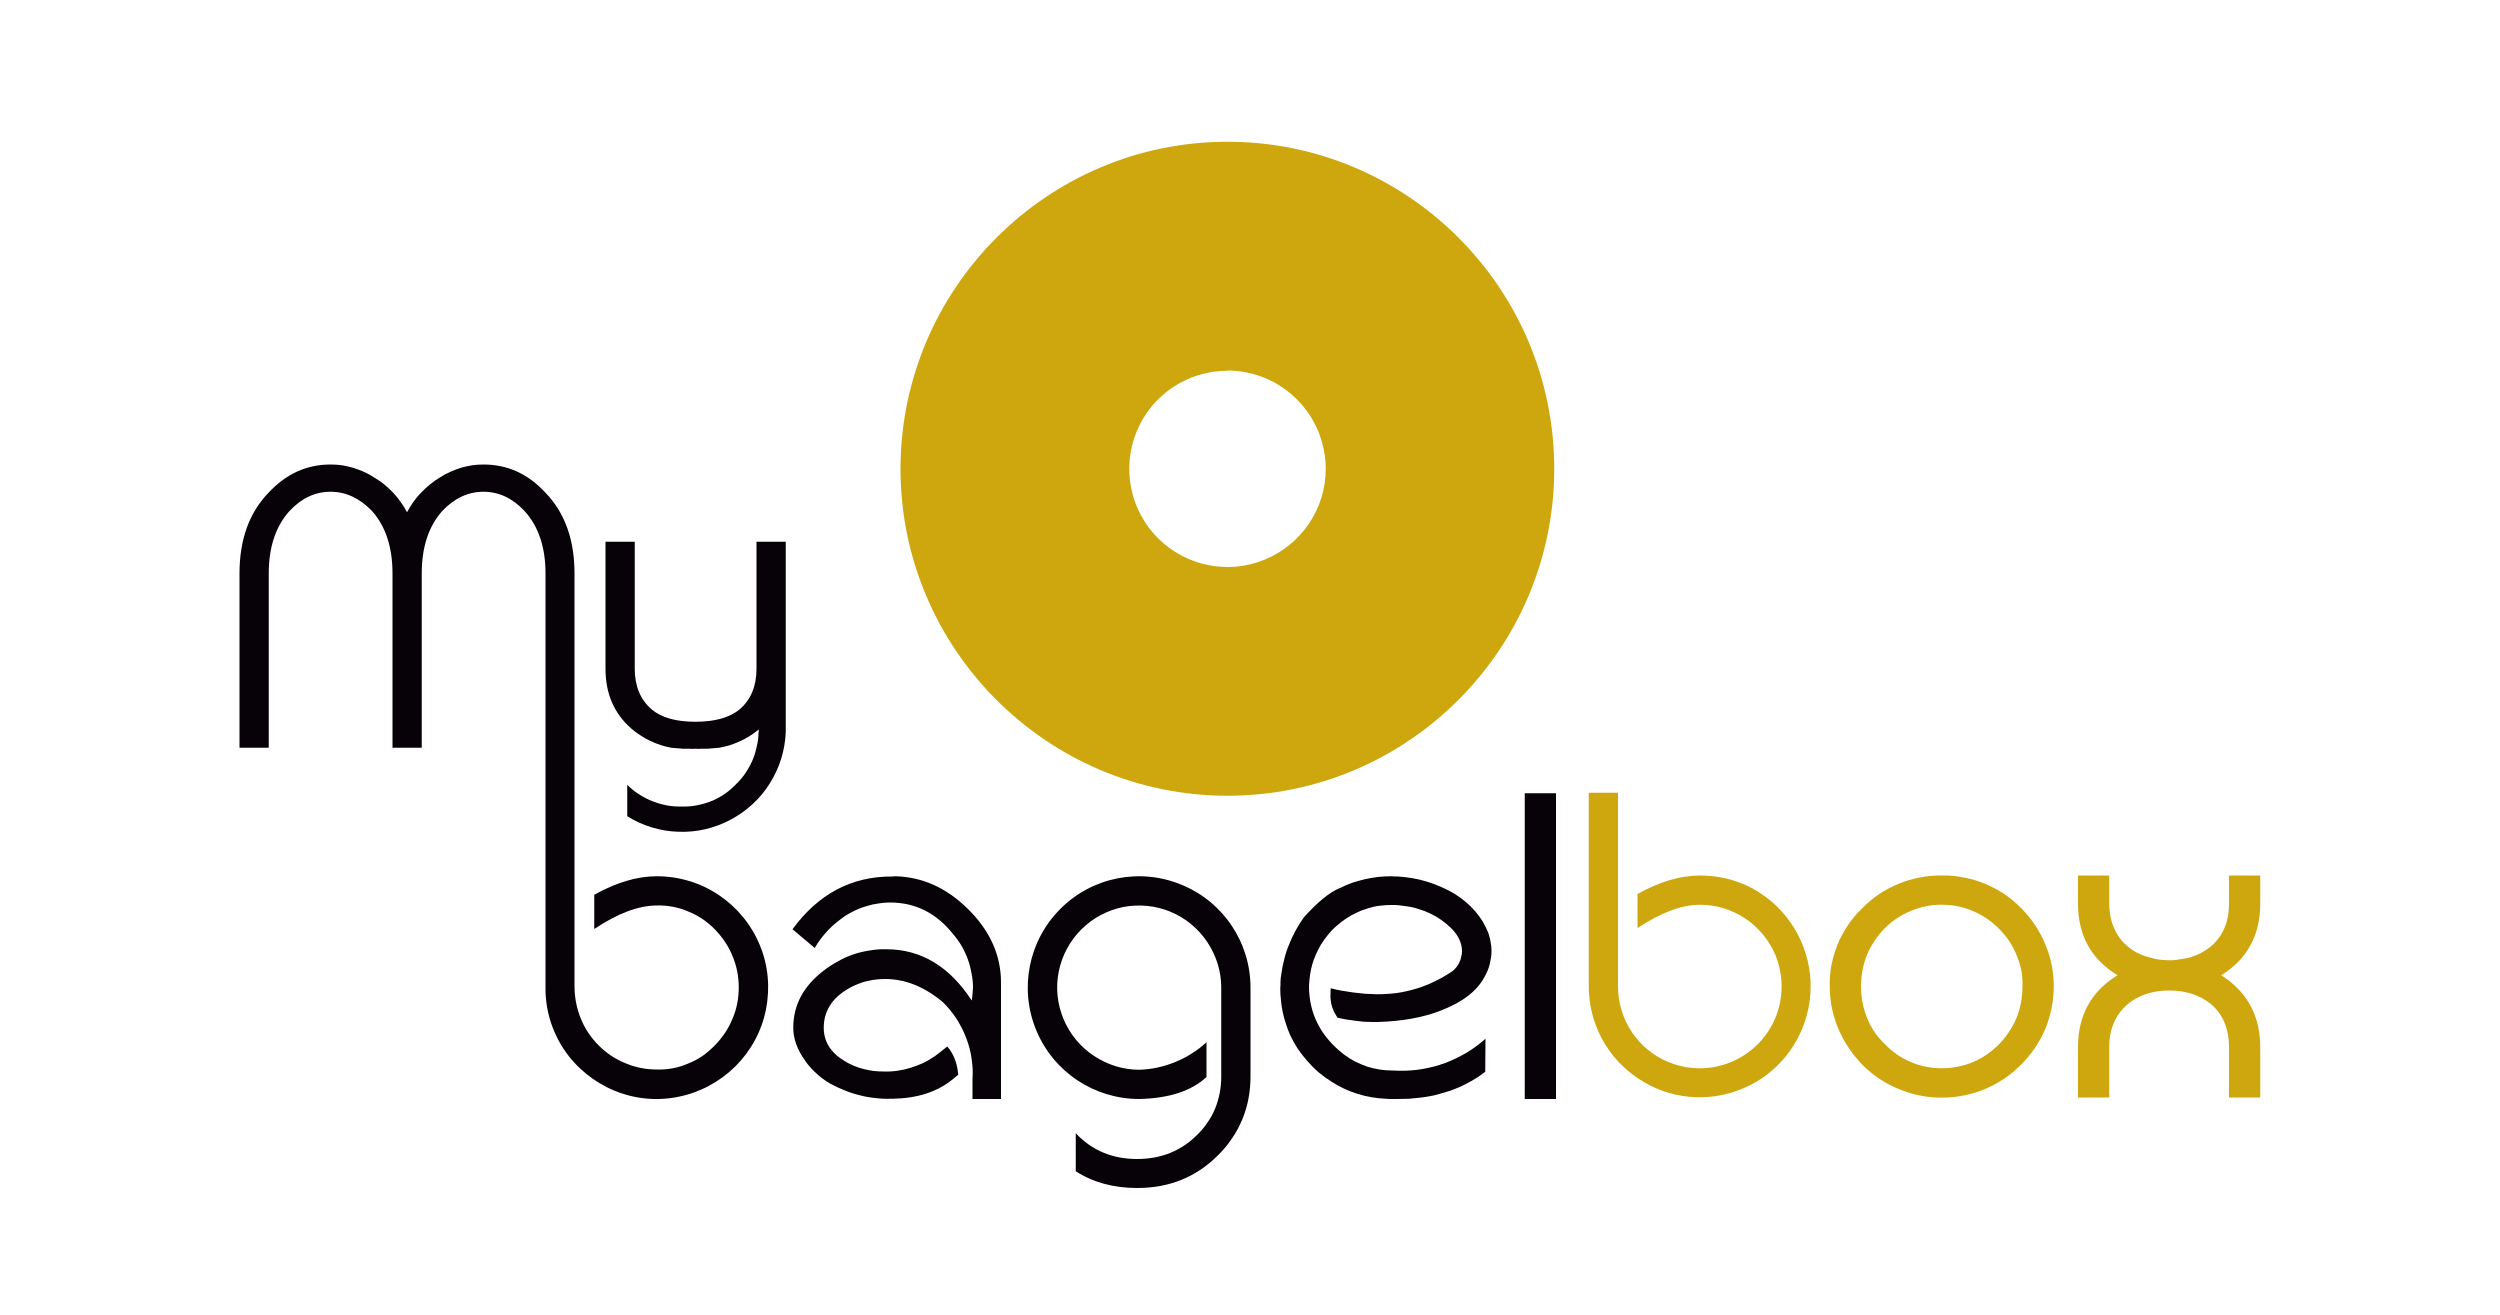
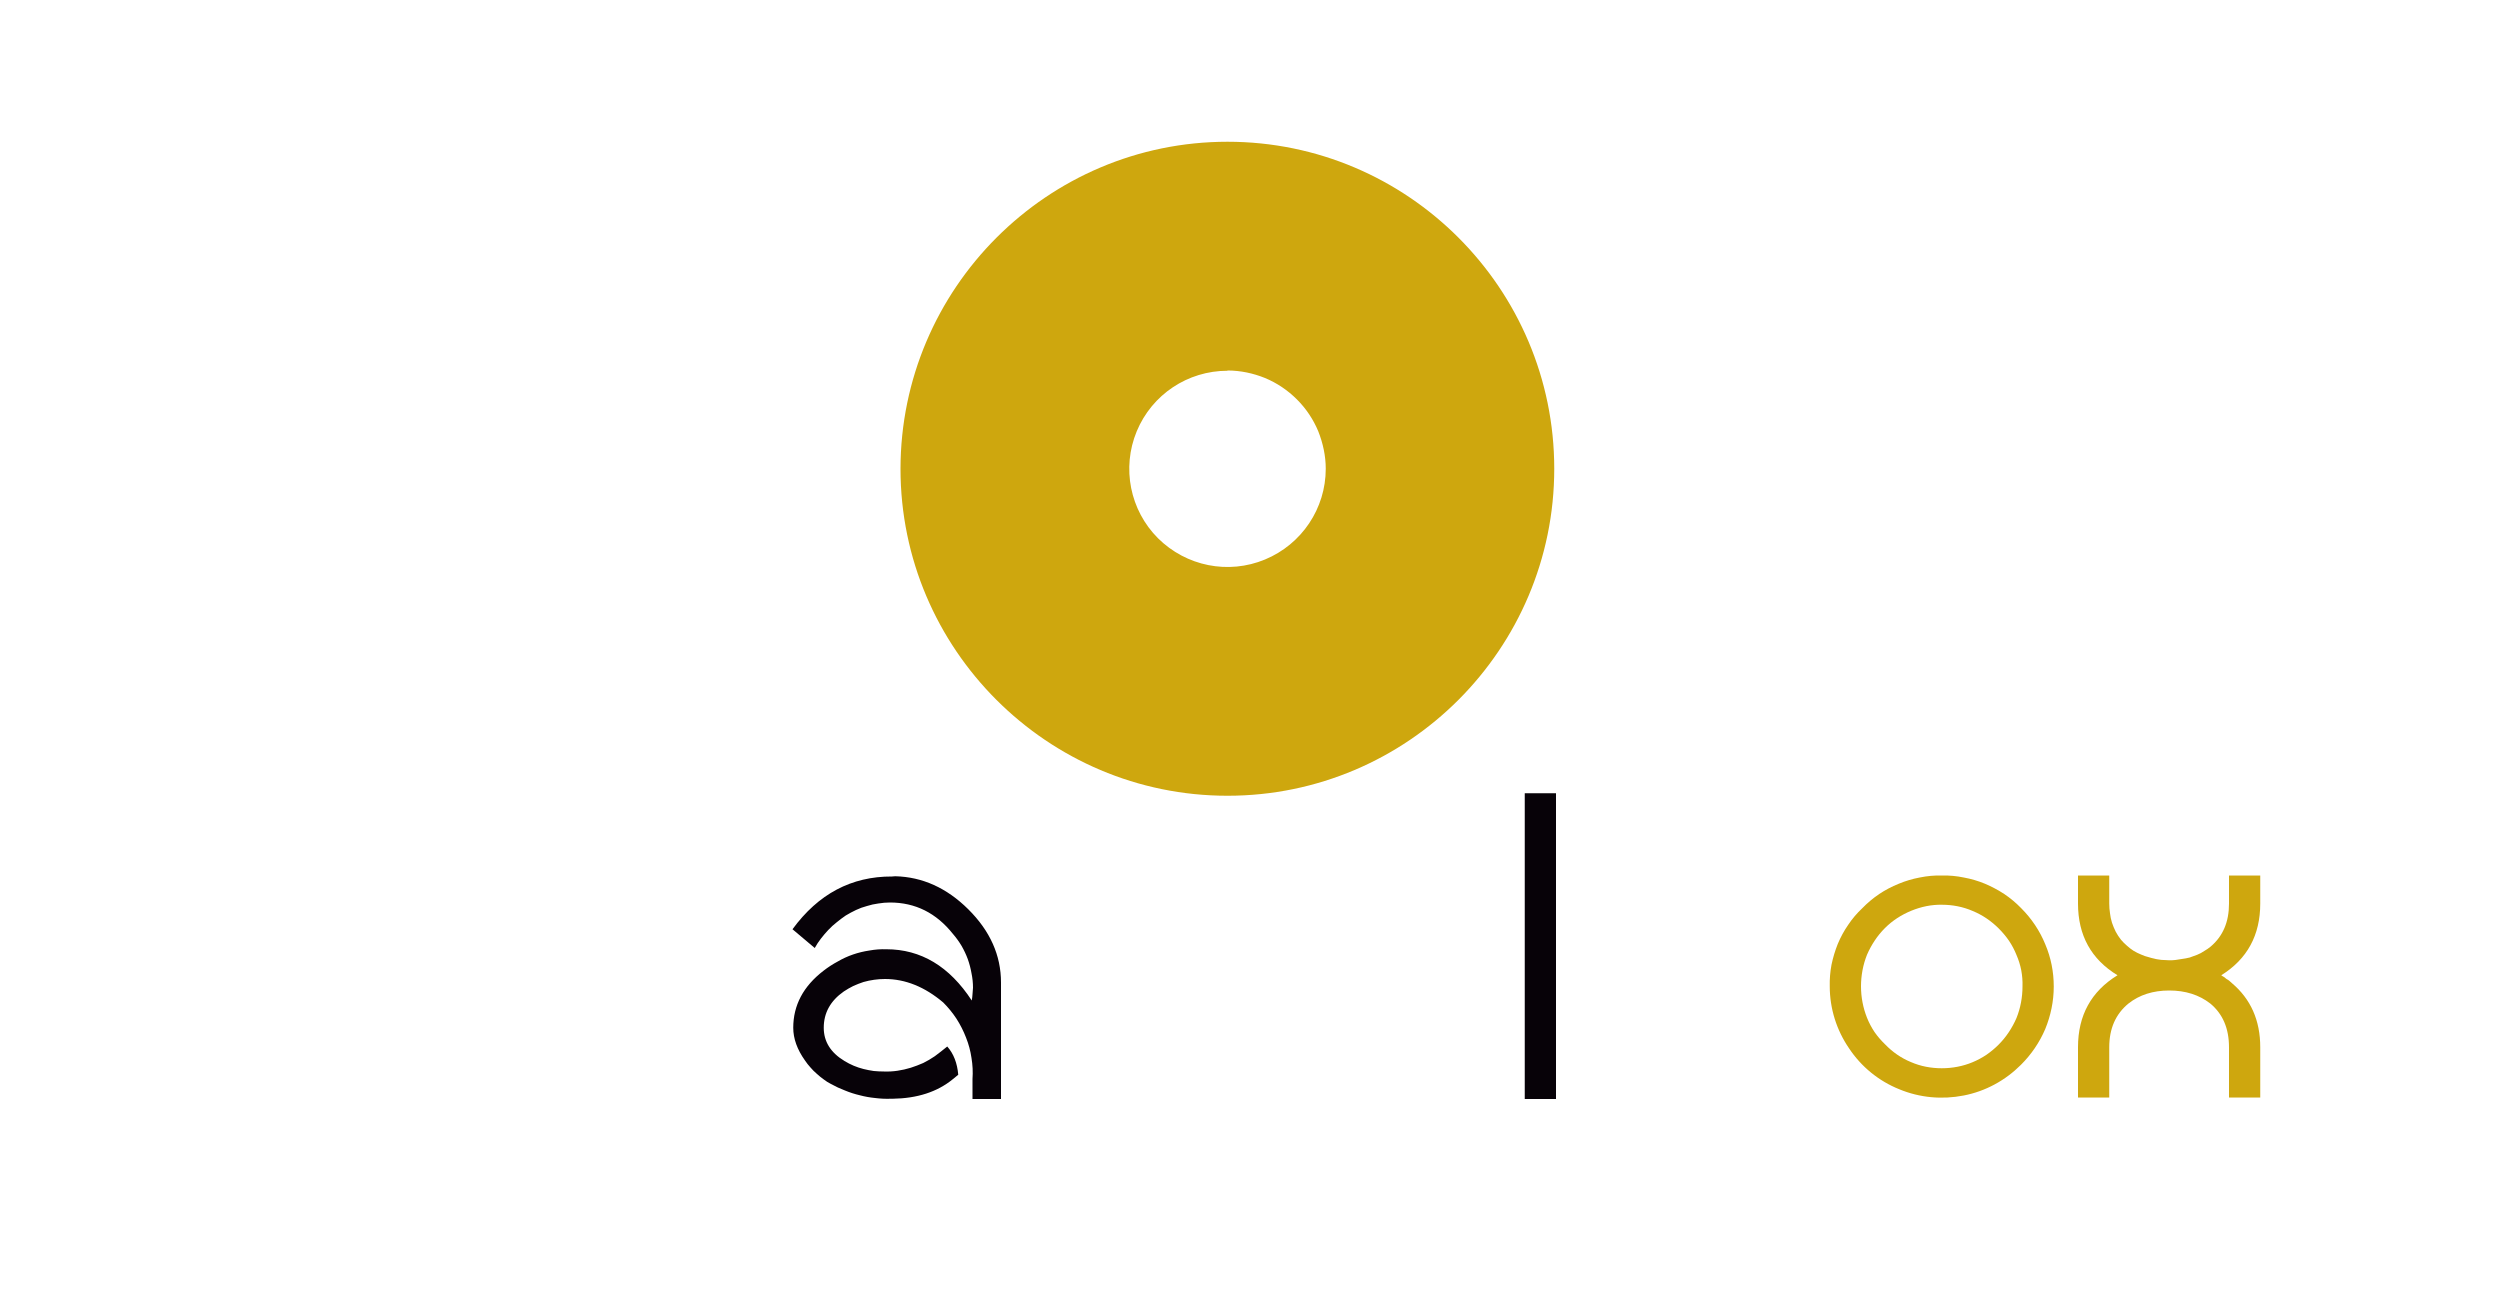
<svg xmlns="http://www.w3.org/2000/svg" version="1.2" viewBox="0 0 1000 526" width="1000" height="526">
  <title>LOGOS_box01</title>
  <style> .s0 { fill: #cea70e } .s1 { fill: #070208 } </style>
-   <path class="s0" d="m711.3 363.1c10.4 10.5 15 25.5 12.1 40.1-2.9 14.5-12.8 26.7-26.5 32.3-13.7 5.7-29.3 4.2-41.6-4.1-12.4-8.2-19.8-22-19.8-36.9v-77.4h11.7v77.4c0 13.3 7.9 25.2 20.1 30.3 12.3 5.1 26.3 2.3 35.7-7 9.4-9.3 12.2-23.4 7.2-35.7-5.1-12.2-17-20.2-30.2-20.2q-10.9 0-25 9.3v-13.6q13.3-7.4 25-7.4 4.4 0 8.6 0.8 4.3 0.8 8.4 2.5 4 1.6 7.6 4.1 3.6 2.4 6.7 5.5z" />
  <path class="s0" d="m776.7 350.2q4.5-0.1 8.8 0.8 4.4 0.8 8.5 2.5 4 1.7 7.7 4.1 3.7 2.5 6.8 5.7c4.1 4.1 7.4 9 9.6 14.4 2.3 5.4 3.4 11.1 3.4 16.9 0 5.9-1.2 11.6-3.4 17-2.3 5.4-5.6 10.2-9.7 14.3-6.3 6.3-14.2 10.6-22.9 12.3-8.7 1.7-17.6 0.9-25.8-2.5-8.2-3.3-15.2-9-20.1-16.4-5-7.3-7.7-15.9-7.7-24.8q-0.1-4.3 0.7-8.6 0.9-4.3 2.5-8.3 1.7-4.1 4.2-7.7 2.4-3.6 5.6-6.6 3.1-3.2 6.8-5.7 3.6-2.4 7.8-4.1 4.1-1.7 8.4-2.5 4.4-0.9 8.8-0.8zm0 77.1q3.2 0 6.3-0.6 3.1-0.6 6-1.8 2.9-1.2 5.6-3 2.6-1.8 4.8-4 2.3-2.3 4.1-5 1.8-2.7 3.1-5.7 1.2-3 1.8-6.2 0.6-3.2 0.6-6.5 0.1-3.2-0.5-6.4-0.6-3.1-1.9-6.1-1.2-3-3-5.7-1.8-2.6-4.1-4.9c-3-3-6.5-5.4-10.4-7-3.9-1.7-8.1-2.5-12.3-2.5-4.2-0.1-8.4 0.8-12.3 2.4-3.9 1.6-7.5 3.9-10.5 6.9q-2.3 2.3-4.1 5-1.8 2.7-3.1 5.7-1.2 3-1.8 6.2-0.6 3.2-0.6 6.4 0 3.3 0.6 6.4 0.6 3.2 1.8 6.2 1.2 3 3 5.7 1.8 2.6 4.2 4.9 2.2 2.3 4.8 4.1 2.6 1.8 5.5 3 3 1.3 6.1 1.9 3.1 0.6 6.3 0.6z" />
  <path class="s0" d="m891.6 350.2h12.5v11.2q0 19-15.6 28.7 0.5 0.4 1.1 0.7 0.5 0.4 1 0.8 0.6 0.3 1.1 0.7 0.5 0.5 1 0.9 11.4 9.6 11.4 25.7v20.1h-12.5v-20.1q0-11.3-7.5-17.5-6.7-5.2-16.4-5.2-9.7 0-16.3 5.2-7.7 6.3-7.7 17.5v20.1h-12.5v-20.1q0-19.1 15.8-28.8-15.8-9.6-15.8-28.7v-11.2h12.5v11.2q0 2 0.3 3.9 0.2 1.9 0.8 3.8 0.6 1.8 1.5 3.6 0.9 1.7 2.1 3.2 1.1 1.3 2.4 2.4 1.2 1.1 2.6 2 1.5 0.9 3 1.5 1.5 0.7 3.2 1.1 0.9 0.3 1.9 0.5 1 0.3 2 0.4 1 0.2 2 0.2 1 0.1 2 0.1 0.6 0 1.3 0 0.7-0.1 1.3-0.1 0.7-0.1 1.3-0.2 0.7-0.1 1.3-0.2 1.6-0.2 3.2-0.6 1.5-0.5 3-1.1 1.5-0.6 2.8-1.5 1.4-0.8 2.6-1.8 7.3-6.2 7.3-17.1z" />
  <path class="s0" d="m491 318.3c-72.1 0-130.8-58.7-130.8-130.8 0.1-72.1 58.7-130.8 130.8-130.8 72.1 0 130.7 58.7 130.7 130.8 0 72.1-58.6 130.8-130.7 130.8zm0-170c-15.9 0-30.2 9.5-36.3 24.2-6.1 14.7-2.7 31.6 8.5 42.8 11.3 11.2 28.1 14.6 42.8 8.5 14.7-6.1 24.3-20.4 24.3-36.3 0-5.1-1.1-10.2-3-15-2-4.8-4.9-9.1-8.5-12.7-3.7-3.7-8-6.6-12.8-8.6-4.7-1.9-9.8-3-15-3" />
-   <path class="s1" d="m303.5 291.8q-1.7 1.4-3.6 2.6-1.9 1.2-3.9 2.1-2 0.9-4.1 1.6-2.1 0.6-4.2 1-1.2 0.1-2.4 0.2-1.2 0.1-2.4 0.2-1.2 0-2.4 0-1.2 0.1-2.4 0-1.2 0.1-2.4 0-1.2 0-2.4 0-1.2-0.1-2.4-0.2-1.2-0.1-2.4-0.2-2.2-0.4-4.3-1.1-2.2-0.7-4.2-1.7-2-0.9-3.9-2.2-1.9-1.2-3.6-2.7-10.3-9-10.3-23.9v-50.8h11.7v50.8q0 10.4 6.7 16.2 5.8 5 17.6 5 11.7 0 17.7-5 6.7-5.8 6.7-16.2v-50.8h11.7v76.2c-0.3 7.3-2.5 14.3-6.4 20.5-3.8 6.1-9.3 11.1-15.7 14.5-6.4 3.4-13.6 5.1-20.9 4.8-7.2-0.2-14.3-2.4-20.4-6.2v-12.6q2.1 2.2 4.7 3.8 2.6 1.7 5.4 2.8 2.9 1.1 5.9 1.7 3 0.5 6 0.4 3.1 0.1 6-0.5 3-0.6 5.8-1.7 2.8-1.2 5.3-2.9 2.4-1.7 4.5-3.9 2.1-2 3.7-4.4 1.6-2.4 2.8-5.1 1.1-2.6 1.7-5.5 0.7-2.8 0.7-5.7h0.1z" />
-   <path class="s1" d="m229.8 229.4q0-20.3-11.6-32.3-10.4-11.3-24.8-11.3-2.3 0-4.5 0.3-2.3 0.4-4.5 1-2.2 0.7-4.2 1.6-2.1 0.9-4.1 2.2-2.1 1.2-4 2.8-1.9 1.5-3.6 3.3-1.7 1.7-3.1 3.7-1.4 2-2.6 4.2-1.1-2.2-2.6-4.2-1.4-2-3.1-3.8-1.7-1.7-3.6-3.3-1.9-1.5-4-2.7-2-1.3-4-2.2-2.1-0.9-4.3-1.6-2.2-0.6-4.4-1-2.3-0.3-4.6-0.3-14.3 0-24.8 11.3-11.6 12-11.6 32.3v69.7h11.7v-69.7q0-15.8 8.3-25 7.2-7.7 16.4-7.7 9.2 0 16.6 7.7 8.2 9.2 8.2 25v69.7h11.7v-69.7q0-15.8 8.2-25 7.3-7.7 16.5-7.7 9.2 0 16.4 7.7 8.4 9.2 8.4 25v92.7 72.9c-0.1 8.8 2.5 17.4 7.4 24.8 4.9 7.3 11.9 13 20 16.4 8.2 3.4 17.1 4.3 25.8 2.5 8.6-1.7 16.5-6 22.8-12.2 6.2-6.2 10.5-14.1 12.2-22.8 1.7-8.6 0.9-17.6-2.5-25.7-3.4-8.2-9.1-15.1-16.4-20-7.3-4.9-15.9-7.5-24.8-7.5q-11.7 0-25 7.4v13.7q14.1-9.4 25-9.4 3.3-0.1 6.4 0.5 3.2 0.6 6.2 1.9 3 1.2 5.7 3 2.6 1.8 4.9 4.1c3 3.1 5.5 6.7 7.1 10.7 1.7 4 2.5 8.3 2.5 12.6 0 4.3-0.8 8.6-2.5 12.5-1.6 4-4.1 7.6-7.1 10.7q-2.3 2.3-4.9 4.2-2.7 1.8-5.7 3-3 1.3-6.1 1.9-3.2 0.6-6.5 0.5c-4.3 0-8.5-0.8-12.5-2.5-4-1.6-7.6-4-10.7-7.1-3-3-5.5-6.6-7.1-10.6-1.7-4-2.5-8.3-2.6-12.6 0 0 0-165.6 0-165.6z" />
  <path class="s1" d="m358.1 350.5q16.3 0.4 29.2 13.2 13.1 13 13.1 29.3v46.6h-11.4v-8q0.3-4.2-0.4-8.4-0.6-4.2-2.2-8.2-1.5-3.9-3.8-7.5-2.3-3.5-5.3-6.5-11.1-9.4-23.3-9.4-2.2 0-4.3 0.3-2.2 0.3-4.3 0.9-2.1 0.7-4.1 1.6-2 1-3.8 2.2-8 5.6-8 14.5 0 8.3 8.3 13.3 1.8 1.1 3.7 1.9 1.9 0.8 3.9 1.3 2 0.5 4.1 0.8 2.1 0.2 4.1 0.2 2.7 0.1 5.4-0.3 2.7-0.4 5.3-1.2 2.5-0.8 5-1.9 2.4-1.2 4.6-2.7 0.3-0.2 2.5-1.9l2.5-2q3.8 4.3 4.4 11.3l-2.2 1.8q-9.3 7.6-24.1 7.8h-0.8q-3.1 0.1-6.2-0.3-3.1-0.3-6.1-1.1-3-0.7-5.9-1.9-2.9-1.1-5.6-2.6-1.6-0.8-3-1.9-1.4-1-2.7-2.2-1.4-1.2-2.5-2.5-1.2-1.3-2.2-2.8-4.7-6.6-4.7-13.1 0-13.5 12.1-22.8 2.7-2.1 5.7-3.7 2.9-1.7 6.1-2.8 3.2-1.1 6.6-1.6 3.3-0.6 6.7-0.5 20.8 0 34.2 20.5 0.1-0.7 0.2-1.3 0-0.6 0.1-1.2 0.1-0.7 0.1-1.3 0.1-0.6 0.1-1.3 0-2.9-0.6-5.8-0.5-2.9-1.5-5.7-1-2.7-2.5-5.3-1.5-2.5-3.4-4.7-10-12.6-25.2-12.6-2.3 0-4.7 0.4-2.3 0.3-4.5 1-2.3 0.6-4.4 1.6-2.1 1-4.1 2.2-1.9 1.3-3.6 2.7-1.8 1.4-3.4 3.1-1.5 1.6-2.9 3.4-1.4 1.8-2.5 3.8l-8.9-7.5q15.5-21.2 39.8-21.1zm-34.5 27.8l-0.1 0.1v-0.1z" />
-   <path class="s1" d="m430.3 453.3q9.7 10.3 24.5 10.3 14.5 0 24.1-9.7 2.3-2.2 4.1-4.9 1.9-2.7 3.1-5.7 1.2-3 1.8-6.2 0.6-3.2 0.6-6.4v-35.7c0-6.5-2-12.8-5.6-18.2-3.6-5.4-8.7-9.6-14.7-12.1-6-2.5-12.6-3.1-18.9-1.9-6.4 1.3-12.2 4.4-16.8 9-4.6 4.6-7.7 10.4-9 16.8-1.3 6.4-0.6 13 1.9 19 2.5 6 6.7 11.1 12.1 14.7 5.4 3.6 11.7 5.6 18.2 5.6q3.7-0.1 7.4-0.9 3.6-0.8 7-2.2 3.5-1.4 6.6-3.4 3.2-2 5.9-4.5v13.9q-9 8.4-26.9 8.8c-18 0-34.3-10.8-41.2-27.5-6.9-16.6-3.1-35.8 9.6-48.5 12.7-12.8 31.9-16.6 48.5-9.7 16.7 6.8 27.6 23.1 27.6 41.1v35.7q0 4.4-0.8 8.7-0.8 4.3-2.5 8.4-1.7 4.1-4.2 7.7-2.4 3.6-5.6 6.7-13 13-32.2 13-14.2 0-24.6-6.7z" />
-   <path class="s1" d="m594.1 428.7q-1.8 1.4-3.7 2.6-1.9 1.2-3.9 2.2-2 1.1-4.1 1.9-2.1 0.9-4.3 1.5-2.3 0.7-4.7 1.3-2.4 0.5-4.8 0.8-2.5 0.3-4.9 0.5-2.5 0.1-4.9 0.1h-2c-0.8 0-1.6 0-2.4-0.1q-2.9-0.1-5.8-0.6-2.9-0.5-5.7-1.4-2.7-0.8-5.4-2.1-2.6-1.2-5-2.8-2.7-1.7-5.1-3.7-2.4-2.1-4.4-4.4-2.1-2.4-3.9-5-1.7-2.6-3-5.4-1-2.2-1.7-4.5-0.8-2.3-1.3-4.7-0.5-2.3-0.7-4.7-0.3-2.4-0.3-4.8 0-0.7 0.1-1.4 0-0.7 0-1.4 0.1-0.7 0.1-1.4 0.1-0.7 0.2-1.4 0.4-3.1 1.2-6.1 0.7-3 1.9-5.8 1.1-2.9 2.6-5.6 1.5-2.8 3.3-5.3 8.3-9.3 14.5-11.8 2.4-1.2 4.9-2.1 2.5-0.8 5-1.4 2.6-0.6 5.2-0.9 2.7-0.3 5.3-0.3c0.9 0.1 1.8 0.1 2.8 0.1q3 0.2 5.9 0.7 3 0.5 5.8 1.4 2.9 0.9 5.6 2.1 2.8 1.2 5.3 2.7 9.8 6.2 13.5 15.6 0.3 0.8 0.5 1.7 0.3 0.9 0.4 1.8 0.2 0.9 0.3 1.8 0.1 0.9 0.1 1.8v0.3q0 1.3-0.2 2.6-0.2 1.3-0.5 2.5-0.3 1.3-0.8 2.5-0.5 1.2-1.1 2.3-4.4 8.7-17.6 13.8-10.7 4.2-25.4 4.6h-1.8q-1.8 0-3.6-0.1-1.8-0.2-3.5-0.4-1.8-0.2-3.6-0.5-1.8-0.3-3.5-0.7-0.7-1.1-1.3-2.2-0.5-1.1-0.9-2.3-0.4-1.2-0.5-2.4-0.2-1.3-0.1-2.5c0-0.8 0-1.6 0.1-2.4q2.2 0.6 4.5 1 2.3 0.4 4.6 0.7 2.3 0.3 4.6 0.5 2.4 0.1 4.7 0.2 4.1 0 8.1-0.5 4-0.6 7.9-1.8 3.9-1.2 7.5-3 3.7-1.8 7-4.1 0.8-0.7 1.5-1.6 0.7-0.9 1.1-1.9 0.5-1 0.7-2.1 0.3-1.1 0.3-2.2 0-5-4.5-9.4-1.8-1.7-3.9-3.2-2-1.4-4.3-2.5-2.3-1.1-4.7-1.8-2.4-0.8-4.9-1.1-0.8-0.1-1.5-0.2-0.8-0.1-1.5-0.2-0.8-0.1-1.6-0.1-0.7 0-1.5 0-1.7 0-3.5 0.2-1.7 0.1-3.4 0.5-1.7 0.4-3.4 1-1.7 0.5-3.3 1.3-2.2 1-4.2 2.3-2.1 1.4-3.9 3-1.9 1.6-3.4 3.5-1.6 1.9-2.9 4-1.1 1.9-2 3.9-0.9 2-1.5 4.1-0.6 2.1-0.9 4.3-0.3 2.1-0.4 4.3 0 16.6 14 27.4 2.1 1.6 4.4 2.8 2.3 1.1 4.7 2 2.5 0.8 5.1 1.2 2.5 0.4 5.1 0.4 1.4 0.1 2.8 0.1 4.7 0.1 9.3-0.7 4.7-0.8 9.1-2.4 4.4-1.7 8.5-4.1 4-2.4 7.6-5.6z" />
  <path fill-rule="evenodd" class="s1" d="m609.9 317.3h12.5v122.3h-12.5z" />
</svg>